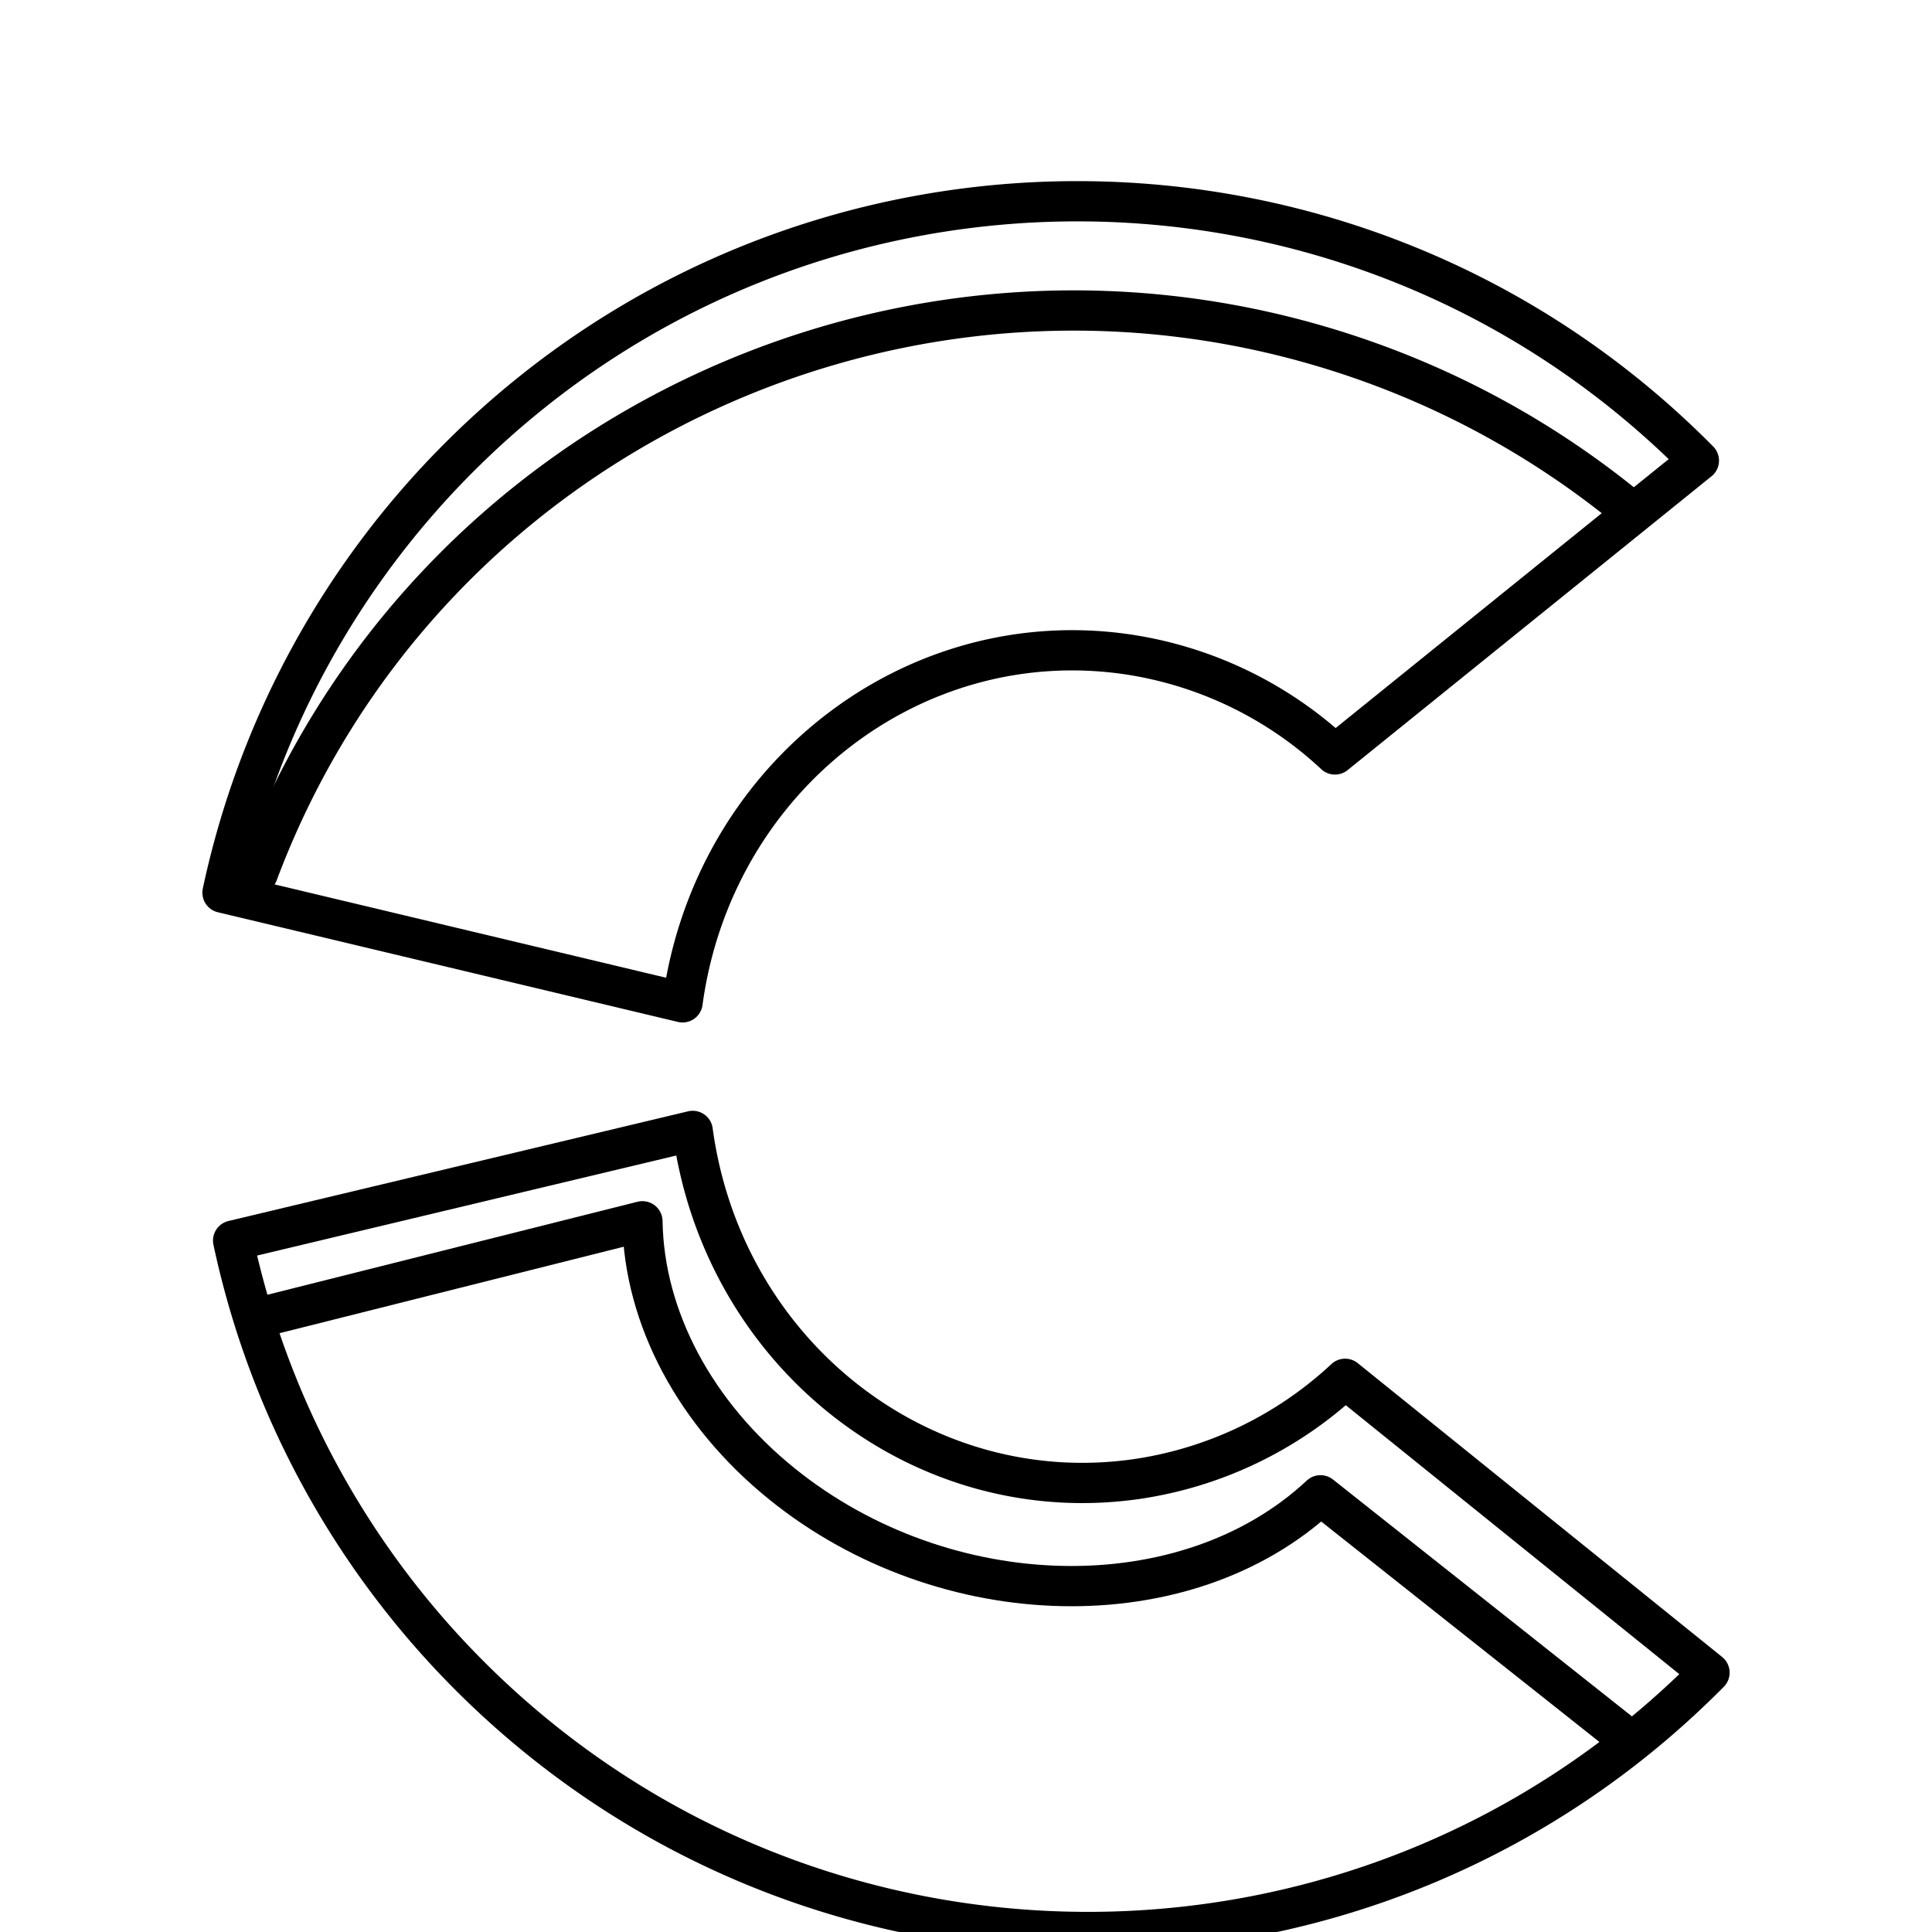
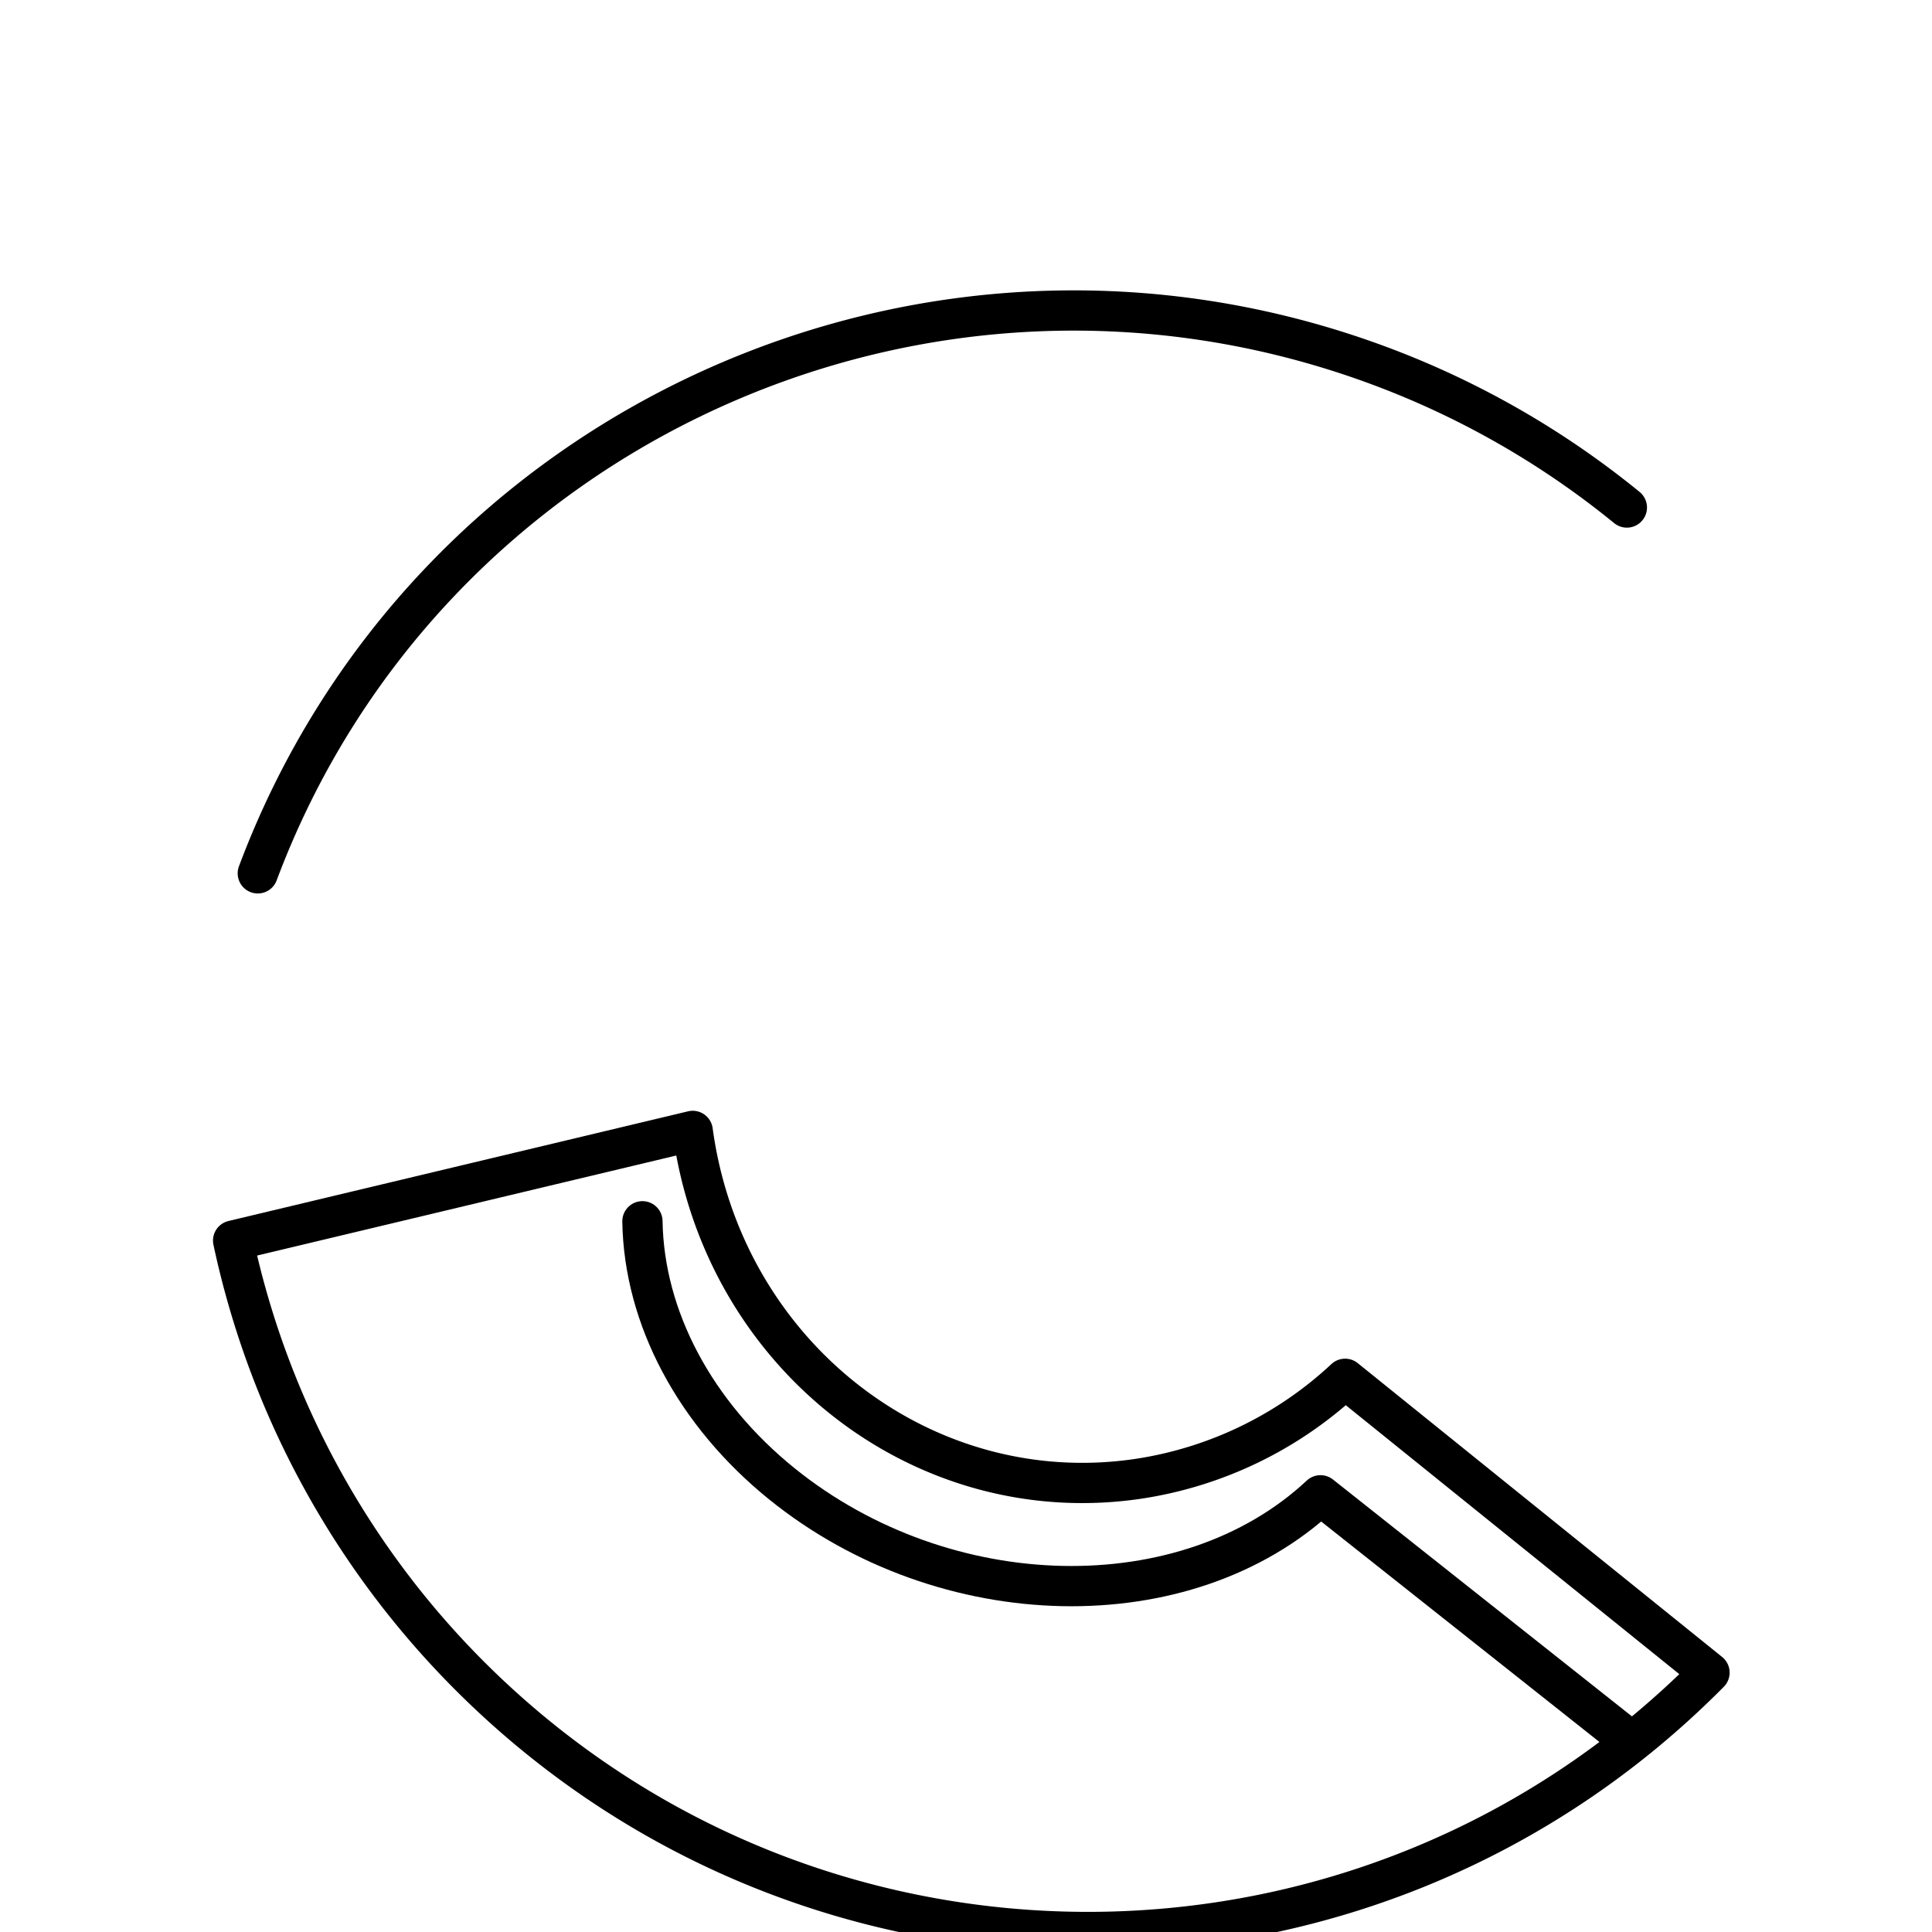
<svg xmlns="http://www.w3.org/2000/svg" width="800" height="800" viewBox="0 0 48 48">
-   <path fill="none" stroke="currentColor" stroke-linecap="round" stroke-linejoin="round" d="M42.208 11.444c-8.437-8.527-22.189-8.601-30.716-.165a21.7 21.7 0 0 0-5.964 10.899l11.43 2.725c.757-5.561 5.708-9.432 11.06-8.645a9.63 9.63 0 0 1 5.149 2.486z" />
  <path fill="none" stroke="currentColor" stroke-linecap="round" stroke-linejoin="round" d="M6.405 21.698c4.158-11.102 16.604-16.76 27.799-12.636a21.7 21.7 0 0 1 6.215 3.547m2.053 28.947c-8.437 8.527-22.188 8.601-30.716.165a21.7 21.7 0 0 1-5.964-10.899l11.418-2.725c.757 5.561 5.708 9.432 11.06 8.645a9.63 9.63 0 0 0 5.149-2.486z" />
-   <path fill="none" stroke="currentColor" stroke-linecap="round" stroke-linejoin="round" d="m40.323 43.105l-7.516-5.955c-3.333 3.115-9.321 2.99-13.376-.28c-2.163-1.745-3.432-4.133-3.47-6.528l-9.22 2.317" />
+   <path fill="none" stroke="currentColor" stroke-linecap="round" stroke-linejoin="round" d="m40.323 43.105l-7.516-5.955c-3.333 3.115-9.321 2.99-13.376-.28c-2.163-1.745-3.432-4.133-3.47-6.528" />
</svg>